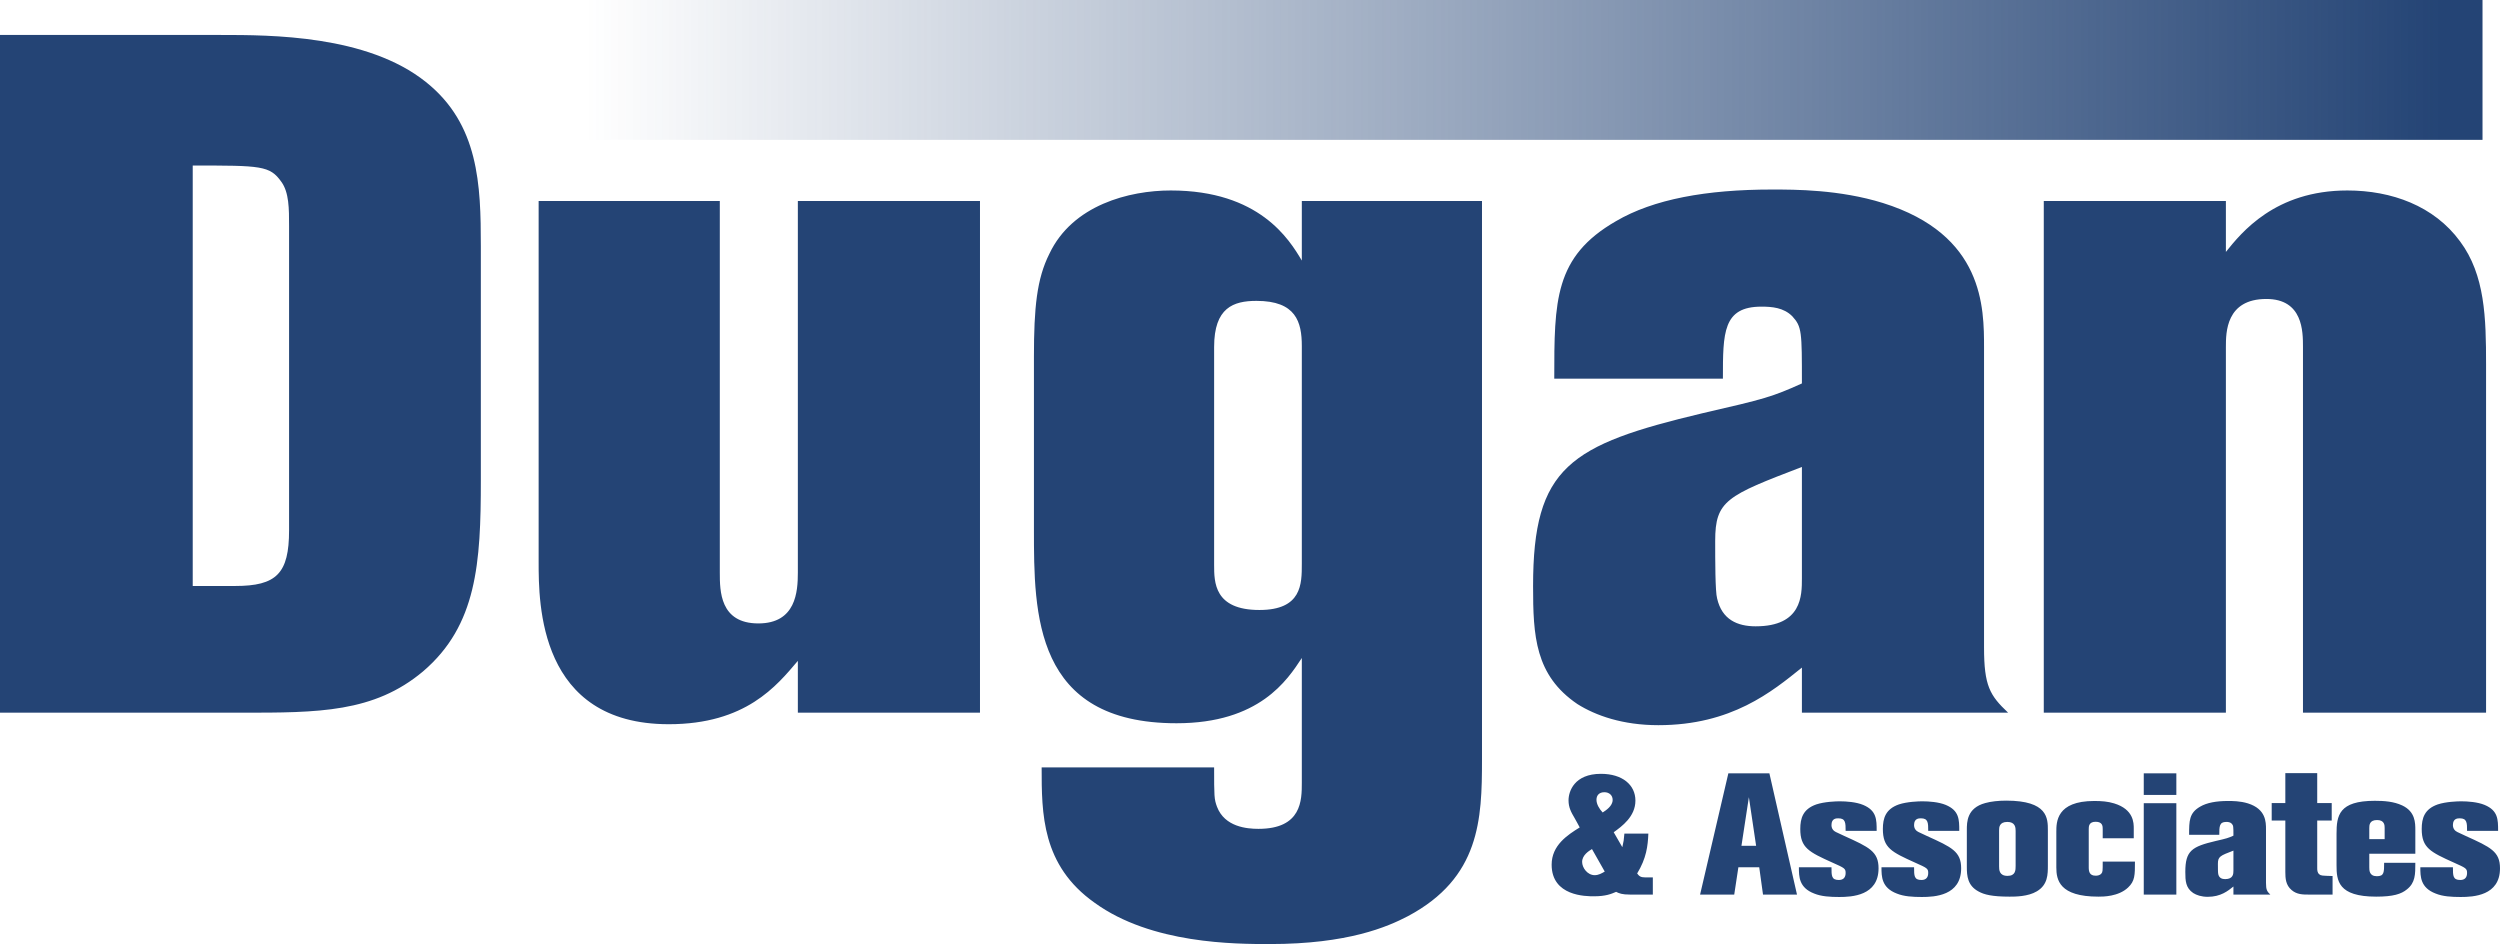
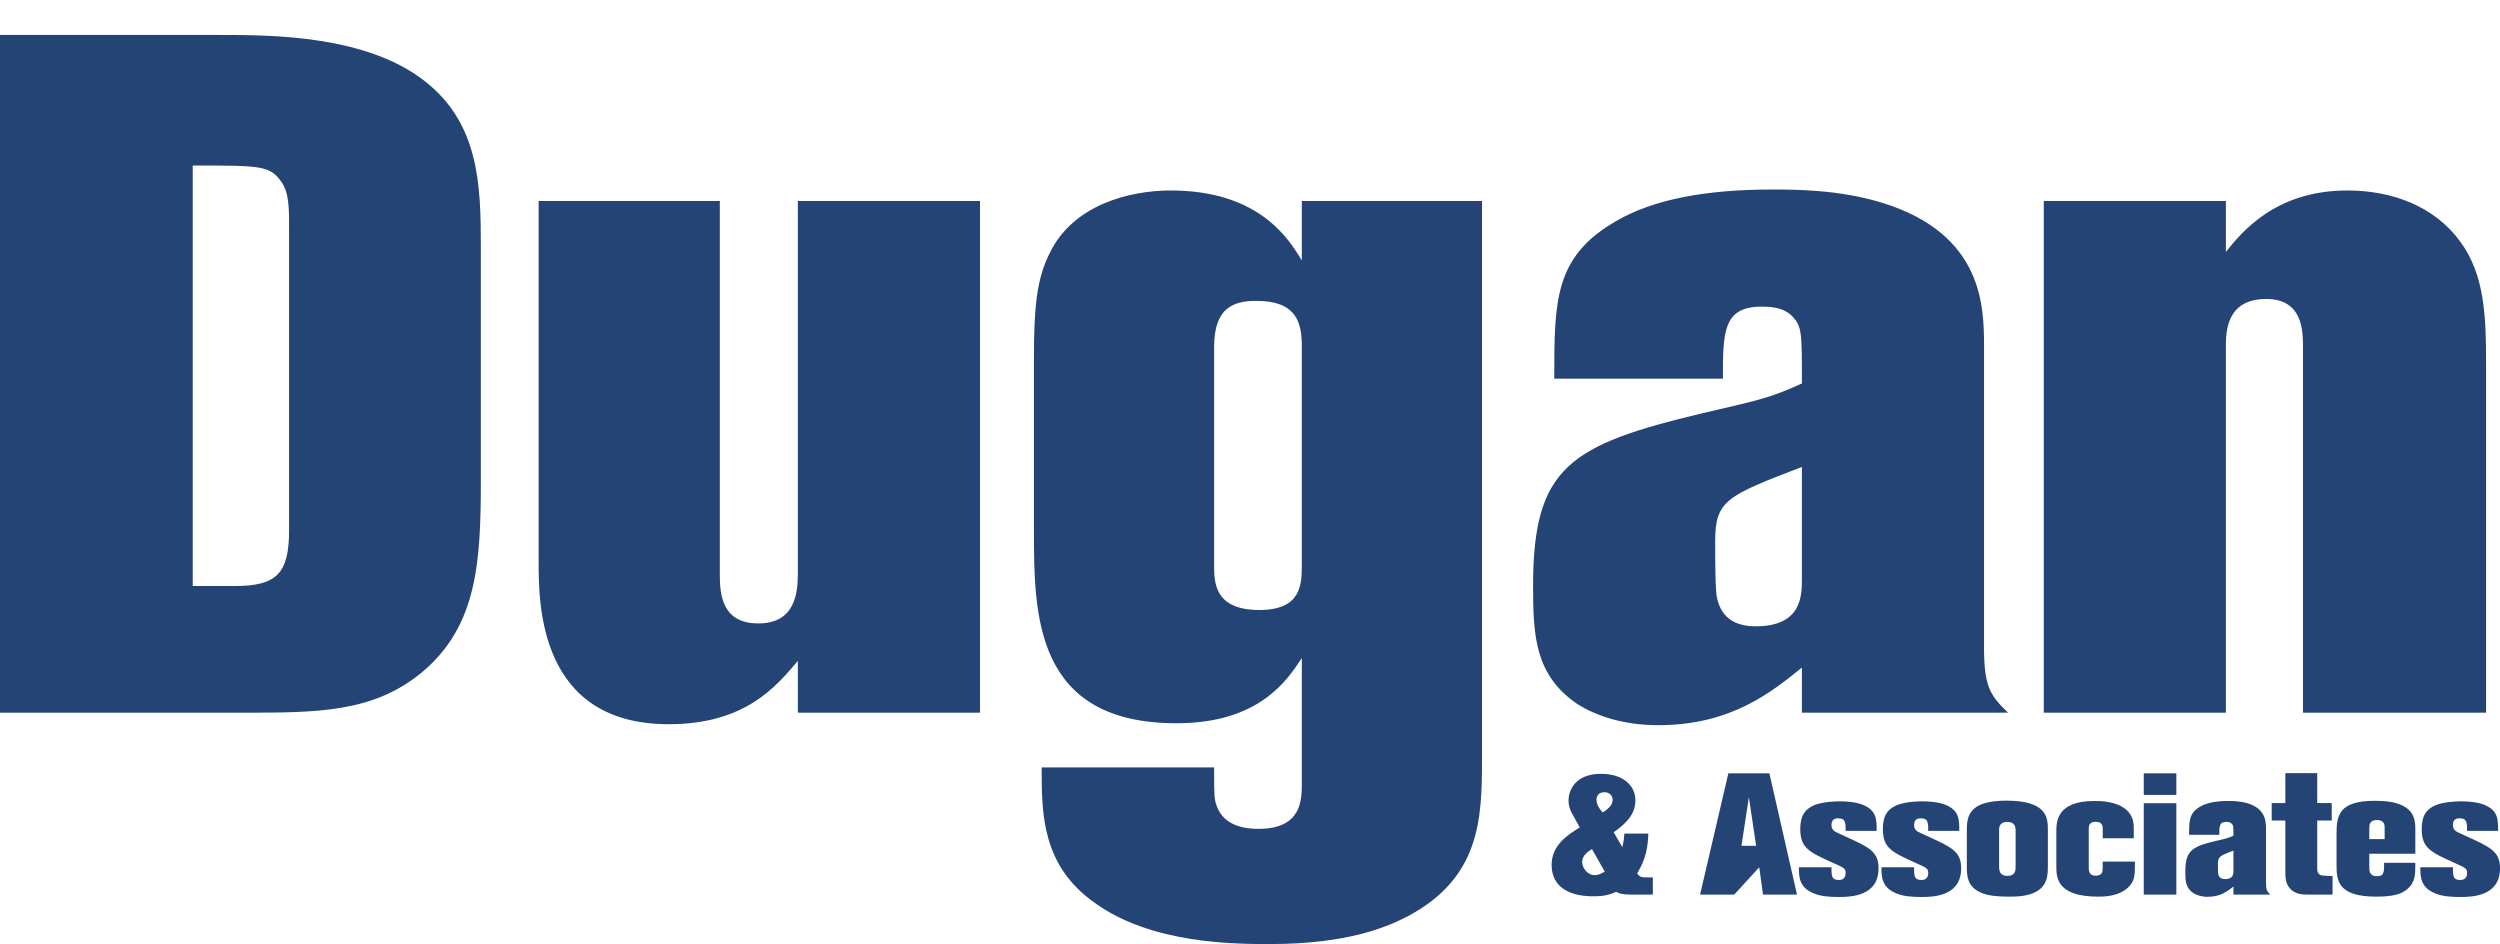
<svg xmlns="http://www.w3.org/2000/svg" width="143px" height="54px" viewBox="0 0 143 54">
  <title>Group</title>
  <desc>Created with Sketch.</desc>
  <defs>
    <linearGradient x1="1.922%" y1="50%" x2="98.196%" y2="50%" id="linearGradient-1">
      <stop stop-color="#244475" stop-opacity="0" offset="0%" />
      <stop stop-color="#244475" offset="100%" />
    </linearGradient>
  </defs>
  <g id="Current" stroke="none" stroke-width="1" fill="none" fill-rule="evenodd">
    <g id="1-Home" transform="translate(-30, -15)">
      <g id="Group-12">
        <g id="Group" transform="translate(30, 15)">
-           <path d="M140.307,49.608 C140.307,50.1 140.307,50.335 140.731,50.335 C140.997,50.335 141.116,50.178 141.116,49.933 C141.116,49.677 141.047,49.647 140.367,49.343 C139.015,48.733 138.522,48.498 138.522,47.417 C138.522,46.798 138.68,46.277 139.439,46.012 C139.912,45.855 140.574,45.835 140.78,45.835 C141.165,45.835 141.717,45.875 142.122,46.042 C142.891,46.366 142.891,46.876 142.891,47.525 L141.116,47.525 C141.116,47.073 141.116,46.808 140.702,46.808 C140.584,46.808 140.307,46.808 140.307,47.191 C140.307,47.26 140.317,47.368 140.396,47.466 C140.475,47.565 140.534,47.584 141.047,47.82 C142.457,48.459 143,48.704 143,49.667 C143,51.239 141.471,51.308 140.751,51.308 C140.228,51.308 139.725,51.278 139.321,51.112 C138.443,50.777 138.443,50.138 138.443,49.608 L140.307,49.608 Z M135.523,47.997 L136.402,47.997 L136.402,47.358 C136.402,47.221 136.402,46.906 135.968,46.906 C135.523,46.906 135.523,47.211 135.523,47.368 L135.523,47.997 Z M138.157,48.832 L135.523,48.832 L135.523,49.608 C135.523,49.785 135.523,50.119 135.957,50.119 C136.372,50.119 136.372,49.903 136.372,49.353 L138.157,49.353 C138.157,50.021 138.157,50.492 137.673,50.875 C137.347,51.141 136.894,51.288 135.918,51.288 C133.728,51.288 133.65,50.365 133.65,49.491 L133.65,47.692 C133.65,46.651 133.778,45.806 135.839,45.806 C136.372,45.806 136.924,45.845 137.407,46.071 C138.157,46.425 138.157,47.064 138.157,47.496 L138.157,48.832 Z M132.545,44.224 L132.545,45.934 L133.374,45.934 L133.374,46.936 L132.545,46.936 L132.545,49.647 C132.545,49.765 132.545,49.912 132.663,50.011 C132.761,50.089 132.801,50.089 133.423,50.109 L133.423,51.17 L132.061,51.17 C131.736,51.17 131.381,51.17 131.085,50.915 C130.74,50.63 130.721,50.237 130.721,49.873 L130.721,46.936 L129.941,46.936 L129.941,45.934 L130.721,45.934 L130.721,44.224 L132.545,44.224 Z M127.752,48.655 C126.982,48.95 126.864,48.999 126.864,49.411 C126.864,49.608 126.864,49.933 126.884,50.001 C126.932,50.218 127.091,50.286 127.278,50.286 C127.752,50.286 127.752,49.971 127.752,49.795 L127.752,48.655 Z M129.615,50.502 C129.615,50.896 129.675,50.993 129.862,51.17 L127.752,51.17 L127.752,50.708 C127.446,50.954 127.031,51.298 126.282,51.298 C125.917,51.298 125.641,51.2 125.453,51.082 C125.019,50.787 125,50.385 125,49.873 C125,48.655 125.375,48.429 126.735,48.105 C127.377,47.958 127.446,47.937 127.752,47.8 C127.752,47.27 127.752,47.221 127.653,47.113 C127.564,47.024 127.446,47.014 127.337,47.014 C126.943,47.014 126.943,47.28 126.943,47.751 L125.217,47.751 C125.217,46.955 125.217,46.503 125.848,46.14 C126.233,45.914 126.775,45.816 127.446,45.816 C127.683,45.816 128.136,45.816 128.58,45.953 C129.615,46.277 129.615,47.024 129.615,47.437 L129.615,50.502 Z M122.623,51.17 L124.487,51.17 L124.487,45.943 L122.623,45.943 L122.623,51.17 Z M122.623,45.472 L124.487,45.472 L124.487,44.234 L122.623,44.234 L122.623,45.472 Z M122.051,47.948 L120.275,47.948 L120.275,47.427 C120.275,47.27 120.275,47.005 119.87,47.005 C119.476,47.005 119.476,47.28 119.476,47.427 L119.476,49.618 C119.476,49.863 119.526,50.089 119.87,50.089 C119.96,50.089 120.098,50.079 120.196,49.971 C120.275,49.873 120.275,49.834 120.275,49.284 L122.119,49.284 C122.119,50.06 122.119,50.394 121.725,50.767 C121.173,51.288 120.295,51.288 120.029,51.288 C117.79,51.288 117.622,50.325 117.622,49.618 L117.622,47.584 C117.622,47.024 117.622,45.816 119.792,45.816 C120.216,45.816 120.571,45.845 120.926,45.953 C122.051,46.297 122.051,47.073 122.051,47.398 L122.051,47.948 Z M115.294,47.525 C115.294,47.339 115.275,47.014 114.821,47.014 C114.357,47.014 114.348,47.329 114.348,47.496 L114.348,49.549 C114.348,49.745 114.348,50.1 114.831,50.1 C115.294,50.1 115.294,49.765 115.294,49.529 L115.294,47.525 Z M112.503,47.476 C112.503,47.024 112.503,46.219 113.558,45.934 C113.874,45.845 114.308,45.796 114.752,45.796 C117.138,45.796 117.138,46.808 117.138,47.496 L117.138,49.5 C117.138,50.011 117.138,50.61 116.508,50.983 C116.004,51.288 115.265,51.288 114.949,51.288 C113.943,51.288 113.489,51.17 113.174,50.993 C112.543,50.659 112.503,50.1 112.503,49.589 L112.503,47.476 Z M109.485,49.608 C109.485,50.1 109.485,50.335 109.909,50.335 C110.175,50.335 110.294,50.178 110.294,49.933 C110.294,49.677 110.225,49.647 109.544,49.343 C108.193,48.733 107.7,48.498 107.7,47.417 C107.7,46.798 107.858,46.277 108.617,46.012 C109.09,45.855 109.751,45.835 109.958,45.835 C110.343,45.835 110.895,45.875 111.299,46.042 C112.069,46.366 112.069,46.876 112.069,47.525 L110.294,47.525 C110.294,47.073 110.294,46.808 109.88,46.808 C109.762,46.808 109.485,46.808 109.485,47.191 C109.485,47.26 109.495,47.368 109.573,47.466 C109.653,47.565 109.712,47.584 110.225,47.82 C111.635,48.459 112.178,48.704 112.178,49.667 C112.178,51.239 110.649,51.308 109.929,51.308 C109.406,51.308 108.903,51.278 108.499,51.112 C107.621,50.777 107.621,50.138 107.621,49.608 L109.485,49.608 Z M104.761,49.608 C104.761,50.1 104.761,50.335 105.185,50.335 C105.451,50.335 105.57,50.178 105.57,49.933 C105.57,49.677 105.501,49.647 104.82,49.343 C103.469,48.733 102.976,48.498 102.976,47.417 C102.976,46.798 103.134,46.277 103.893,46.012 C104.367,45.855 105.027,45.835 105.235,45.835 C105.619,45.835 106.171,45.875 106.575,46.042 C107.345,46.366 107.345,46.876 107.345,47.525 L105.57,47.525 C105.57,47.073 105.57,46.808 105.155,46.808 C105.037,46.808 104.761,46.808 104.761,47.191 C104.761,47.26 104.771,47.368 104.849,47.466 C104.928,47.565 104.987,47.584 105.501,47.82 C106.91,48.459 107.453,48.704 107.453,49.667 C107.453,51.239 105.924,51.308 105.204,51.308 C104.682,51.308 104.179,51.278 103.775,51.112 C102.897,50.777 102.897,50.138 102.897,49.608 L104.761,49.608 Z M100.036,45.599 L99.611,48.38 L100.45,48.38 L100.036,45.599 Z M101.209,44.234 L102.788,51.17 L100.844,51.17 L100.628,49.608 L99.435,49.608 L99.198,51.17 L97.245,51.17 L98.862,44.234 L101.209,44.234 Z M92.244,45.757 C92.244,45.482 92.038,45.315 91.771,45.315 C91.475,45.315 91.318,45.491 91.318,45.747 C91.318,45.993 91.475,46.268 91.673,46.474 C91.87,46.346 92.244,46.101 92.244,45.757 L92.244,45.757 Z M91.061,48.566 C90.883,48.675 90.498,48.911 90.498,49.304 C90.498,49.628 90.794,50.06 91.219,50.06 C91.436,50.06 91.623,49.952 91.791,49.854 L91.061,48.566 Z M93.24,51.17 C92.777,51.17 92.619,51.101 92.442,51.014 C92.165,51.131 91.86,51.268 91.17,51.268 C90.725,51.268 88.754,51.268 88.754,49.46 C88.754,48.35 89.66,47.761 90.36,47.329 C90.223,47.064 90.213,47.064 90.075,46.808 C89.867,46.454 89.72,46.189 89.72,45.776 C89.72,45.275 90.045,44.263 91.574,44.263 C92.797,44.263 93.546,44.892 93.546,45.796 C93.546,46.71 92.768,47.27 92.304,47.604 L92.797,48.459 C92.875,48.125 92.885,48.046 92.915,47.683 L94.286,47.683 C94.256,48.39 94.177,49.088 93.645,49.962 C93.763,50.119 93.842,50.188 94.118,50.188 L94.542,50.188 L94.542,51.17 L93.24,51.17 Z M142.203,40.766 L131.73,40.766 L131.73,19.846 C131.73,18.967 131.73,17.101 129.636,17.101 C127.321,17.101 127.321,19.022 127.321,19.846 L127.321,40.766 L116.904,40.766 L116.904,11.499 L127.321,11.499 L127.321,14.41 C128.203,13.311 130.132,10.895 134.266,10.895 C136.801,10.895 139.226,11.774 140.715,13.806 C142.148,15.728 142.203,18.198 142.203,20.834 L142.203,40.766 Z M103.069,26.71 C98.77,28.356 98.109,28.631 98.109,30.938 C98.109,32.036 98.109,33.848 98.219,34.232 C98.495,35.44 99.376,35.825 100.424,35.825 C103.069,35.825 103.069,34.067 103.069,33.079 L103.069,26.71 Z M113.487,37.033 C113.487,39.229 113.817,39.778 114.864,40.766 L103.069,40.766 L103.069,38.186 C101.361,39.558 99.046,41.48 94.857,41.48 C92.817,41.48 91.274,40.931 90.227,40.272 C87.802,38.625 87.692,36.374 87.692,33.518 C87.692,26.71 89.786,25.447 97.392,23.634 C100.975,22.811 101.361,22.701 103.069,21.933 C103.069,18.967 103.069,18.693 102.518,18.089 C102.022,17.594 101.361,17.54 100.754,17.54 C98.55,17.54 98.55,19.022 98.55,21.658 L88.904,21.658 C88.904,17.21 88.904,14.684 92.432,12.652 C94.581,11.39 97.613,10.841 101.361,10.841 C102.684,10.841 105.219,10.841 107.699,11.61 C113.487,13.422 113.487,17.594 113.487,19.901 L113.487,37.033 Z M74.464,19.791 C74.464,18.418 74.133,17.21 71.873,17.21 C70.551,17.21 69.448,17.594 69.448,19.846 L69.448,32.31 C69.448,33.299 69.448,34.891 72.038,34.891 C74.464,34.891 74.464,33.409 74.464,32.255 L74.464,19.791 Z M59.141,20.395 C59.141,17.594 59.306,15.947 60.023,14.52 C61.345,11.719 64.598,10.895 66.967,10.895 C72.038,10.895 73.747,13.696 74.464,14.904 L74.464,11.499 L84.77,11.499 L84.77,43.457 C84.77,46.861 84.661,50.211 80.527,52.408 C79.369,53.012 77.109,54 72.644,54 C70.66,54 65.865,54 62.614,51.639 C59.582,49.497 59.582,46.532 59.582,43.896 L69.448,43.896 C69.448,45.543 69.448,45.708 69.613,46.148 C70.054,47.301 71.322,47.41 71.984,47.41 C74.464,47.41 74.464,45.764 74.464,44.775 L74.464,37.637 C73.637,38.899 72.038,41.37 67.298,41.37 C59.141,41.37 59.141,35.111 59.141,30.279 L59.141,20.395 Z M56.055,11.499 L56.055,40.766 L45.637,40.766 L45.637,37.801 C44.425,39.229 42.66,41.425 38.252,41.425 C30.81,41.425 30.81,34.507 30.81,32.146 L30.81,11.499 L41.173,11.499 L41.173,32.75 C41.173,33.793 41.173,35.66 43.378,35.66 C45.528,35.66 45.637,33.848 45.637,32.75 L45.637,11.499 L56.055,11.499 Z M16.535,12.927 C16.535,11.939 16.535,11.006 16.094,10.401 C15.434,9.468 14.937,9.468 11.024,9.468 L11.024,33.518 L13.449,33.518 C15.819,33.518 16.535,32.805 16.535,30.334 L16.535,12.927 Z M0,2 L12.623,2 C15.488,2 21,2 24.362,4.691 C27.394,7.107 27.504,10.566 27.504,14.08 L27.504,27.478 C27.504,32.201 27.283,35.77 24.197,38.405 C21.386,40.766 18.189,40.766 13.835,40.766 L0,40.766 L0,2 Z" id="Fill-1" fill="#244475" />
-           <rect id="Rectangle" fill="url(#linearGradient-1)" x="31" y="0" width="111" height="8" />
+           <path d="M140.307,49.608 C140.307,50.1 140.307,50.335 140.731,50.335 C140.997,50.335 141.116,50.178 141.116,49.933 C141.116,49.677 141.047,49.647 140.367,49.343 C139.015,48.733 138.522,48.498 138.522,47.417 C138.522,46.798 138.68,46.277 139.439,46.012 C139.912,45.855 140.574,45.835 140.78,45.835 C141.165,45.835 141.717,45.875 142.122,46.042 C142.891,46.366 142.891,46.876 142.891,47.525 L141.116,47.525 C141.116,47.073 141.116,46.808 140.702,46.808 C140.584,46.808 140.307,46.808 140.307,47.191 C140.307,47.26 140.317,47.368 140.396,47.466 C140.475,47.565 140.534,47.584 141.047,47.82 C142.457,48.459 143,48.704 143,49.667 C143,51.239 141.471,51.308 140.751,51.308 C140.228,51.308 139.725,51.278 139.321,51.112 C138.443,50.777 138.443,50.138 138.443,49.608 L140.307,49.608 Z M135.523,47.997 L136.402,47.997 L136.402,47.358 C136.402,47.221 136.402,46.906 135.968,46.906 C135.523,46.906 135.523,47.211 135.523,47.368 L135.523,47.997 Z M138.157,48.832 L135.523,48.832 L135.523,49.608 C135.523,49.785 135.523,50.119 135.957,50.119 C136.372,50.119 136.372,49.903 136.372,49.353 L138.157,49.353 C138.157,50.021 138.157,50.492 137.673,50.875 C137.347,51.141 136.894,51.288 135.918,51.288 C133.728,51.288 133.65,50.365 133.65,49.491 L133.65,47.692 C133.65,46.651 133.778,45.806 135.839,45.806 C136.372,45.806 136.924,45.845 137.407,46.071 C138.157,46.425 138.157,47.064 138.157,47.496 L138.157,48.832 Z M132.545,44.224 L132.545,45.934 L133.374,45.934 L133.374,46.936 L132.545,46.936 L132.545,49.647 C132.545,49.765 132.545,49.912 132.663,50.011 C132.761,50.089 132.801,50.089 133.423,50.109 L133.423,51.17 L132.061,51.17 C131.736,51.17 131.381,51.17 131.085,50.915 C130.74,50.63 130.721,50.237 130.721,49.873 L130.721,46.936 L129.941,46.936 L129.941,45.934 L130.721,45.934 L130.721,44.224 L132.545,44.224 Z M127.752,48.655 C126.982,48.95 126.864,48.999 126.864,49.411 C126.864,49.608 126.864,49.933 126.884,50.001 C126.932,50.218 127.091,50.286 127.278,50.286 C127.752,50.286 127.752,49.971 127.752,49.795 L127.752,48.655 Z M129.615,50.502 C129.615,50.896 129.675,50.993 129.862,51.17 L127.752,51.17 L127.752,50.708 C127.446,50.954 127.031,51.298 126.282,51.298 C125.917,51.298 125.641,51.2 125.453,51.082 C125.019,50.787 125,50.385 125,49.873 C125,48.655 125.375,48.429 126.735,48.105 C127.377,47.958 127.446,47.937 127.752,47.8 C127.752,47.27 127.752,47.221 127.653,47.113 C127.564,47.024 127.446,47.014 127.337,47.014 C126.943,47.014 126.943,47.28 126.943,47.751 L125.217,47.751 C125.217,46.955 125.217,46.503 125.848,46.14 C126.233,45.914 126.775,45.816 127.446,45.816 C127.683,45.816 128.136,45.816 128.58,45.953 C129.615,46.277 129.615,47.024 129.615,47.437 L129.615,50.502 Z M122.623,51.17 L124.487,51.17 L124.487,45.943 L122.623,45.943 L122.623,51.17 Z M122.623,45.472 L124.487,45.472 L124.487,44.234 L122.623,44.234 L122.623,45.472 Z M122.051,47.948 L120.275,47.948 L120.275,47.427 C120.275,47.27 120.275,47.005 119.87,47.005 C119.476,47.005 119.476,47.28 119.476,47.427 L119.476,49.618 C119.476,49.863 119.526,50.089 119.87,50.089 C119.96,50.089 120.098,50.079 120.196,49.971 C120.275,49.873 120.275,49.834 120.275,49.284 L122.119,49.284 C122.119,50.06 122.119,50.394 121.725,50.767 C121.173,51.288 120.295,51.288 120.029,51.288 C117.79,51.288 117.622,50.325 117.622,49.618 L117.622,47.584 C117.622,47.024 117.622,45.816 119.792,45.816 C120.216,45.816 120.571,45.845 120.926,45.953 C122.051,46.297 122.051,47.073 122.051,47.398 L122.051,47.948 Z M115.294,47.525 C115.294,47.339 115.275,47.014 114.821,47.014 C114.357,47.014 114.348,47.329 114.348,47.496 L114.348,49.549 C114.348,49.745 114.348,50.1 114.831,50.1 C115.294,50.1 115.294,49.765 115.294,49.529 L115.294,47.525 Z M112.503,47.476 C112.503,47.024 112.503,46.219 113.558,45.934 C113.874,45.845 114.308,45.796 114.752,45.796 C117.138,45.796 117.138,46.808 117.138,47.496 L117.138,49.5 C117.138,50.011 117.138,50.61 116.508,50.983 C116.004,51.288 115.265,51.288 114.949,51.288 C113.943,51.288 113.489,51.17 113.174,50.993 C112.543,50.659 112.503,50.1 112.503,49.589 L112.503,47.476 Z M109.485,49.608 C109.485,50.1 109.485,50.335 109.909,50.335 C110.175,50.335 110.294,50.178 110.294,49.933 C110.294,49.677 110.225,49.647 109.544,49.343 C108.193,48.733 107.7,48.498 107.7,47.417 C107.7,46.798 107.858,46.277 108.617,46.012 C109.09,45.855 109.751,45.835 109.958,45.835 C110.343,45.835 110.895,45.875 111.299,46.042 C112.069,46.366 112.069,46.876 112.069,47.525 L110.294,47.525 C110.294,47.073 110.294,46.808 109.88,46.808 C109.762,46.808 109.485,46.808 109.485,47.191 C109.485,47.26 109.495,47.368 109.573,47.466 C109.653,47.565 109.712,47.584 110.225,47.82 C111.635,48.459 112.178,48.704 112.178,49.667 C112.178,51.239 110.649,51.308 109.929,51.308 C109.406,51.308 108.903,51.278 108.499,51.112 C107.621,50.777 107.621,50.138 107.621,49.608 L109.485,49.608 Z M104.761,49.608 C104.761,50.1 104.761,50.335 105.185,50.335 C105.451,50.335 105.57,50.178 105.57,49.933 C105.57,49.677 105.501,49.647 104.82,49.343 C103.469,48.733 102.976,48.498 102.976,47.417 C102.976,46.798 103.134,46.277 103.893,46.012 C104.367,45.855 105.027,45.835 105.235,45.835 C105.619,45.835 106.171,45.875 106.575,46.042 C107.345,46.366 107.345,46.876 107.345,47.525 L105.57,47.525 C105.57,47.073 105.57,46.808 105.155,46.808 C105.037,46.808 104.761,46.808 104.761,47.191 C104.761,47.26 104.771,47.368 104.849,47.466 C104.928,47.565 104.987,47.584 105.501,47.82 C106.91,48.459 107.453,48.704 107.453,49.667 C107.453,51.239 105.924,51.308 105.204,51.308 C104.682,51.308 104.179,51.278 103.775,51.112 C102.897,50.777 102.897,50.138 102.897,49.608 L104.761,49.608 Z M100.036,45.599 L99.611,48.38 L100.45,48.38 L100.036,45.599 Z M101.209,44.234 L102.788,51.17 L100.844,51.17 L100.628,49.608 L99.198,51.17 L97.245,51.17 L98.862,44.234 L101.209,44.234 Z M92.244,45.757 C92.244,45.482 92.038,45.315 91.771,45.315 C91.475,45.315 91.318,45.491 91.318,45.747 C91.318,45.993 91.475,46.268 91.673,46.474 C91.87,46.346 92.244,46.101 92.244,45.757 L92.244,45.757 Z M91.061,48.566 C90.883,48.675 90.498,48.911 90.498,49.304 C90.498,49.628 90.794,50.06 91.219,50.06 C91.436,50.06 91.623,49.952 91.791,49.854 L91.061,48.566 Z M93.24,51.17 C92.777,51.17 92.619,51.101 92.442,51.014 C92.165,51.131 91.86,51.268 91.17,51.268 C90.725,51.268 88.754,51.268 88.754,49.46 C88.754,48.35 89.66,47.761 90.36,47.329 C90.223,47.064 90.213,47.064 90.075,46.808 C89.867,46.454 89.72,46.189 89.72,45.776 C89.72,45.275 90.045,44.263 91.574,44.263 C92.797,44.263 93.546,44.892 93.546,45.796 C93.546,46.71 92.768,47.27 92.304,47.604 L92.797,48.459 C92.875,48.125 92.885,48.046 92.915,47.683 L94.286,47.683 C94.256,48.39 94.177,49.088 93.645,49.962 C93.763,50.119 93.842,50.188 94.118,50.188 L94.542,50.188 L94.542,51.17 L93.24,51.17 Z M142.203,40.766 L131.73,40.766 L131.73,19.846 C131.73,18.967 131.73,17.101 129.636,17.101 C127.321,17.101 127.321,19.022 127.321,19.846 L127.321,40.766 L116.904,40.766 L116.904,11.499 L127.321,11.499 L127.321,14.41 C128.203,13.311 130.132,10.895 134.266,10.895 C136.801,10.895 139.226,11.774 140.715,13.806 C142.148,15.728 142.203,18.198 142.203,20.834 L142.203,40.766 Z M103.069,26.71 C98.77,28.356 98.109,28.631 98.109,30.938 C98.109,32.036 98.109,33.848 98.219,34.232 C98.495,35.44 99.376,35.825 100.424,35.825 C103.069,35.825 103.069,34.067 103.069,33.079 L103.069,26.71 Z M113.487,37.033 C113.487,39.229 113.817,39.778 114.864,40.766 L103.069,40.766 L103.069,38.186 C101.361,39.558 99.046,41.48 94.857,41.48 C92.817,41.48 91.274,40.931 90.227,40.272 C87.802,38.625 87.692,36.374 87.692,33.518 C87.692,26.71 89.786,25.447 97.392,23.634 C100.975,22.811 101.361,22.701 103.069,21.933 C103.069,18.967 103.069,18.693 102.518,18.089 C102.022,17.594 101.361,17.54 100.754,17.54 C98.55,17.54 98.55,19.022 98.55,21.658 L88.904,21.658 C88.904,17.21 88.904,14.684 92.432,12.652 C94.581,11.39 97.613,10.841 101.361,10.841 C102.684,10.841 105.219,10.841 107.699,11.61 C113.487,13.422 113.487,17.594 113.487,19.901 L113.487,37.033 Z M74.464,19.791 C74.464,18.418 74.133,17.21 71.873,17.21 C70.551,17.21 69.448,17.594 69.448,19.846 L69.448,32.31 C69.448,33.299 69.448,34.891 72.038,34.891 C74.464,34.891 74.464,33.409 74.464,32.255 L74.464,19.791 Z M59.141,20.395 C59.141,17.594 59.306,15.947 60.023,14.52 C61.345,11.719 64.598,10.895 66.967,10.895 C72.038,10.895 73.747,13.696 74.464,14.904 L74.464,11.499 L84.77,11.499 L84.77,43.457 C84.77,46.861 84.661,50.211 80.527,52.408 C79.369,53.012 77.109,54 72.644,54 C70.66,54 65.865,54 62.614,51.639 C59.582,49.497 59.582,46.532 59.582,43.896 L69.448,43.896 C69.448,45.543 69.448,45.708 69.613,46.148 C70.054,47.301 71.322,47.41 71.984,47.41 C74.464,47.41 74.464,45.764 74.464,44.775 L74.464,37.637 C73.637,38.899 72.038,41.37 67.298,41.37 C59.141,41.37 59.141,35.111 59.141,30.279 L59.141,20.395 Z M56.055,11.499 L56.055,40.766 L45.637,40.766 L45.637,37.801 C44.425,39.229 42.66,41.425 38.252,41.425 C30.81,41.425 30.81,34.507 30.81,32.146 L30.81,11.499 L41.173,11.499 L41.173,32.75 C41.173,33.793 41.173,35.66 43.378,35.66 C45.528,35.66 45.637,33.848 45.637,32.75 L45.637,11.499 L56.055,11.499 Z M16.535,12.927 C16.535,11.939 16.535,11.006 16.094,10.401 C15.434,9.468 14.937,9.468 11.024,9.468 L11.024,33.518 L13.449,33.518 C15.819,33.518 16.535,32.805 16.535,30.334 L16.535,12.927 Z M0,2 L12.623,2 C15.488,2 21,2 24.362,4.691 C27.394,7.107 27.504,10.566 27.504,14.08 L27.504,27.478 C27.504,32.201 27.283,35.77 24.197,38.405 C21.386,40.766 18.189,40.766 13.835,40.766 L0,40.766 L0,2 Z" id="Fill-1" fill="#244475" />
        </g>
      </g>
    </g>
  </g>
</svg>